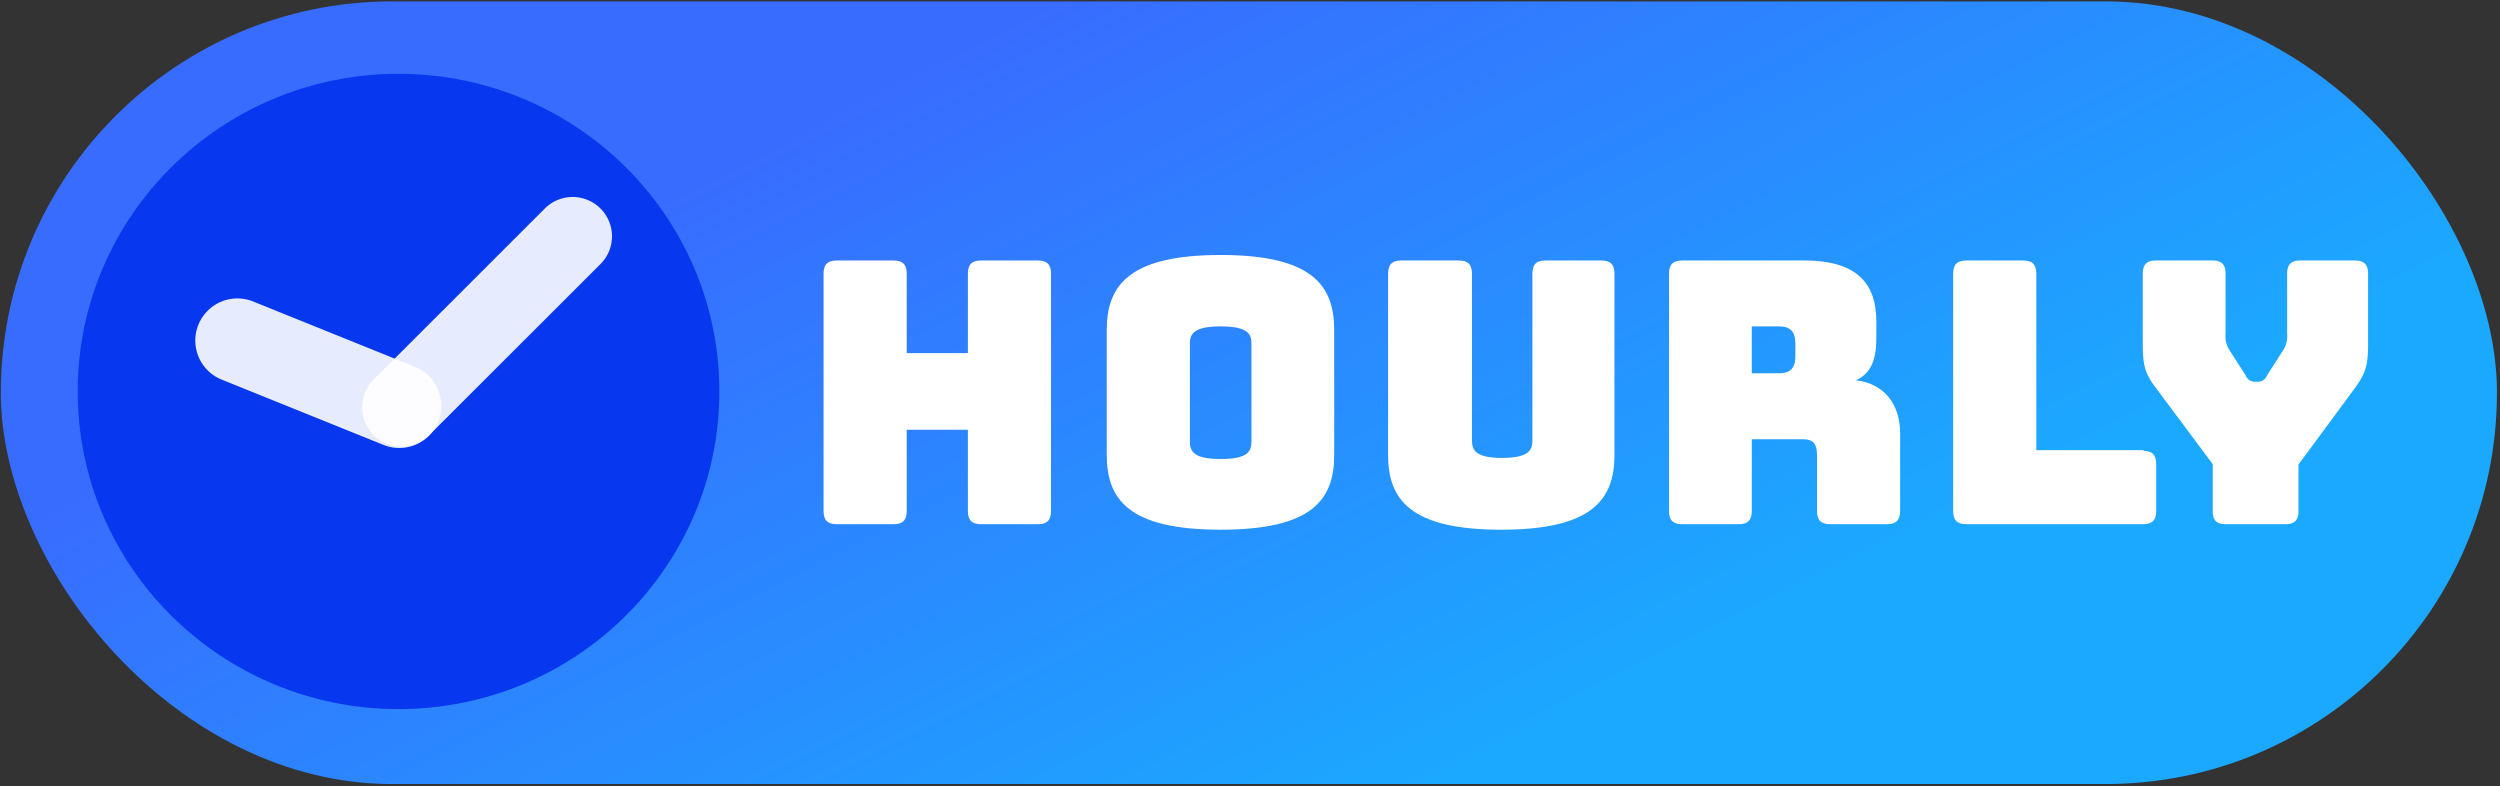
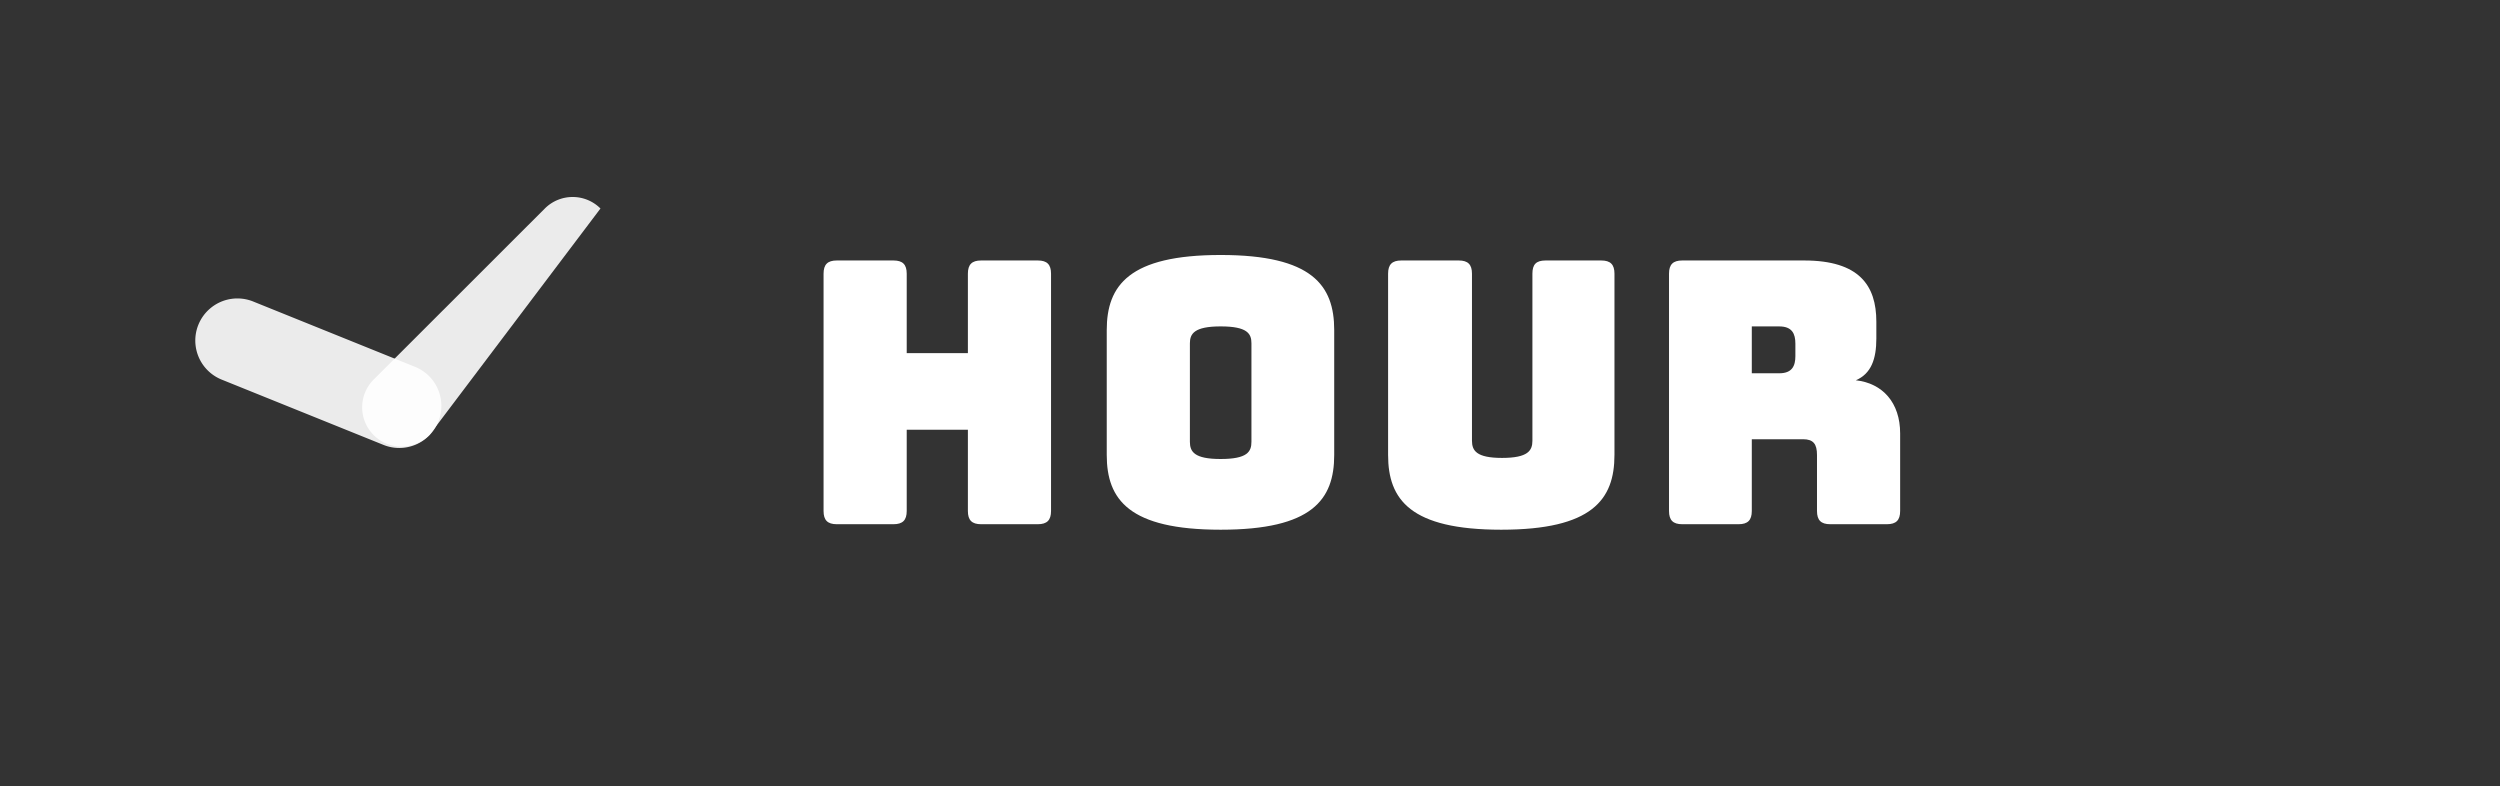
<svg xmlns="http://www.w3.org/2000/svg" id="Logo" width="563" height="177" viewBox="0 0 563 177">
  <rect x="0" y="0" width="563" height="177" fill="#333333" stroke="none" />
  <defs>
    <style>
      .cls-1 {
        fill: url(#linear-gradient);
      }

      .cls-2 {
        fill: #0837f0;
        mix-blend-mode: multiply;
      }

      .cls-3, .cls-4 {
        fill: #fff;
        fill-rule: evenodd;
      }

      .cls-3 {
        opacity: 0.9;
      }
    </style>
    <linearGradient id="linear-gradient" x1="236.348" y1="0.313" x2="326.152" y2="176.562" gradientUnits="userSpaceOnUse">
      <stop offset="0" stop-color="#386cff" />
      <stop offset="1" stop-color="#1ba9ff" />
    </linearGradient>
  </defs>
-   <rect id="BG" class="cls-1" x="0.188" y="0.313" width="562.125" height="176.25" rx="88.125" ry="88.125" />
  <g id="Content">
-     <ellipse id="Clock_BG_Elliipse" data-name="Clock BG Elliipse" class="cls-2" cx="89.75" cy="88.156" rx="72.25" ry="71.531" />
    <g id="Clock_Hands" data-name="Clock Hands">
-       <path id="Rounded_Rectangle_1" data-name="Rounded Rectangle 1" class="cls-3" d="M135.226,46.954a8.844,8.844,0,0,1,0,12.514L96.759,97.9A8.852,8.852,0,1,1,84.235,85.389L122.7,46.954A8.861,8.861,0,0,1,135.226,46.954Z" />
+       <path id="Rounded_Rectangle_1" data-name="Rounded Rectangle 1" class="cls-3" d="M135.226,46.954L96.759,97.9A8.852,8.852,0,1,1,84.235,85.389L122.7,46.954A8.861,8.861,0,0,1,135.226,46.954Z" />
      <path id="Rounded_Rectangle_1_copy" data-name="Rounded Rectangle 1 copy" class="cls-3" d="M57.019,67.9L93.384,82.578a9.482,9.482,0,1,1-7.107,17.581L49.912,85.483A9.482,9.482,0,1,1,57.019,67.9Z" />
    </g>
    <g id="Type">
      <path id="Hou" class="cls-4" d="M201.222,118.053c2.062,0,2.97-.907,2.97-2.969V96.771h13.776v18.313c0,2.062.907,2.969,2.969,2.969h12.786c2.063,0,2.97-.907,2.97-2.969V61.63c0-2.062-.907-2.97-2.97-2.97H220.937c-2.062,0-2.969.907-2.969,2.97v17.9H204.192V61.63c0-2.062-.908-2.97-2.97-2.97H188.436c-2.062,0-2.97.907-2.97,2.97v53.454c0,2.062.908,2.969,2.97,2.969h12.786Zm99.242-15.59V74.334c0-10.064-4.949-16.91-25.572-16.91s-25.654,6.847-25.654,16.911v28.129c0,10.064,5.032,16.828,25.654,16.828S300.464,112.527,300.464,102.463Zm-32.5-2.97V77.3c0-2.145.99-3.795,6.929-3.795,6.022,0,6.93,1.65,6.93,3.795v22.19c0,2.227-.908,3.877-6.93,3.877C268.953,103.37,267.963,101.72,267.963,99.493Zm95.614,2.97V61.63c0-2.062-.908-2.97-2.97-2.97H348.069c-2.145,0-2.97.907-2.97,2.97V99.246c0,2.227-.99,3.877-6.847,3.877-5.774,0-6.764-1.65-6.764-3.877V61.63c0-2.062-.907-2.97-2.97-2.97h-12.95c-2.063,0-2.97.907-2.97,2.97v40.833c0,10.064,5.032,16.828,25.489,16.828S363.577,112.527,363.577,102.463Z" />
-       <path id="L" class="cls-4" d="M482.612,101.53c2.062,0,2.969.907,2.969,2.969v10.585c0,2.062-.907,2.969-2.969,2.969H442.824c-2.062,0-2.97-.907-2.97-2.969V61.63c0-2.062.908-2.97,2.97-2.97H455.61c2.062,0,2.97.907,2.97,2.97v39.733h24.3Z" />
-       <path id="y" class="cls-4" d="M514.651,118.053c2.062,0,2.97-.907,2.97-2.969V104.607l12.538-16.992c2.475-3.382,3.135-5.032,3.135-10.146V61.63c0-2.062-.908-2.97-2.97-2.97H518.033c-2.062,0-2.97.907-2.97,2.97V75.158a5.9,5.9,0,0,1-.742,3.465l-3.8,5.939a2.137,2.137,0,0,1-1.979,1.4h-0.825a2.137,2.137,0,0,1-1.98-1.4l-3.8-5.939a5.9,5.9,0,0,1-.742-3.465V61.63c0-2.062-.907-2.97-2.97-2.97h-12.7c-2.062,0-2.97.907-2.97,2.97V77.468c0,5.114.578,6.764,3.135,10.146l12.621,16.911v10.559c0,2.062.825,2.969,2.969,2.969h13.364Z" />
      <path id="r" class="cls-4" d="M394.505,73.509h6.187c2.887,0,3.629,1.65,3.629,3.877v2.8c0,2.227-.742,3.877-3.629,3.877h-6.187V73.509Zm-2.97,44.544c2.062,0,2.97-.907,2.97-2.969V98.916h11.548c2.31,0,3.135,1.072,3.135,3.547v12.621c0,2.062.907,2.969,2.97,2.969h12.786c2.062,0,2.969-.907,2.969-2.969V97.6c0-6.929-3.959-11.3-9.981-11.961,3.465-1.485,4.62-4.784,4.62-9.4V72.436c0-8.166-3.878-13.776-16.251-13.776H378.832c-2.063,0-2.97.907-2.97,2.97v53.454c0,2.062.907,2.969,2.97,2.969h12.7Z" />
    </g>
  </g>
</svg>